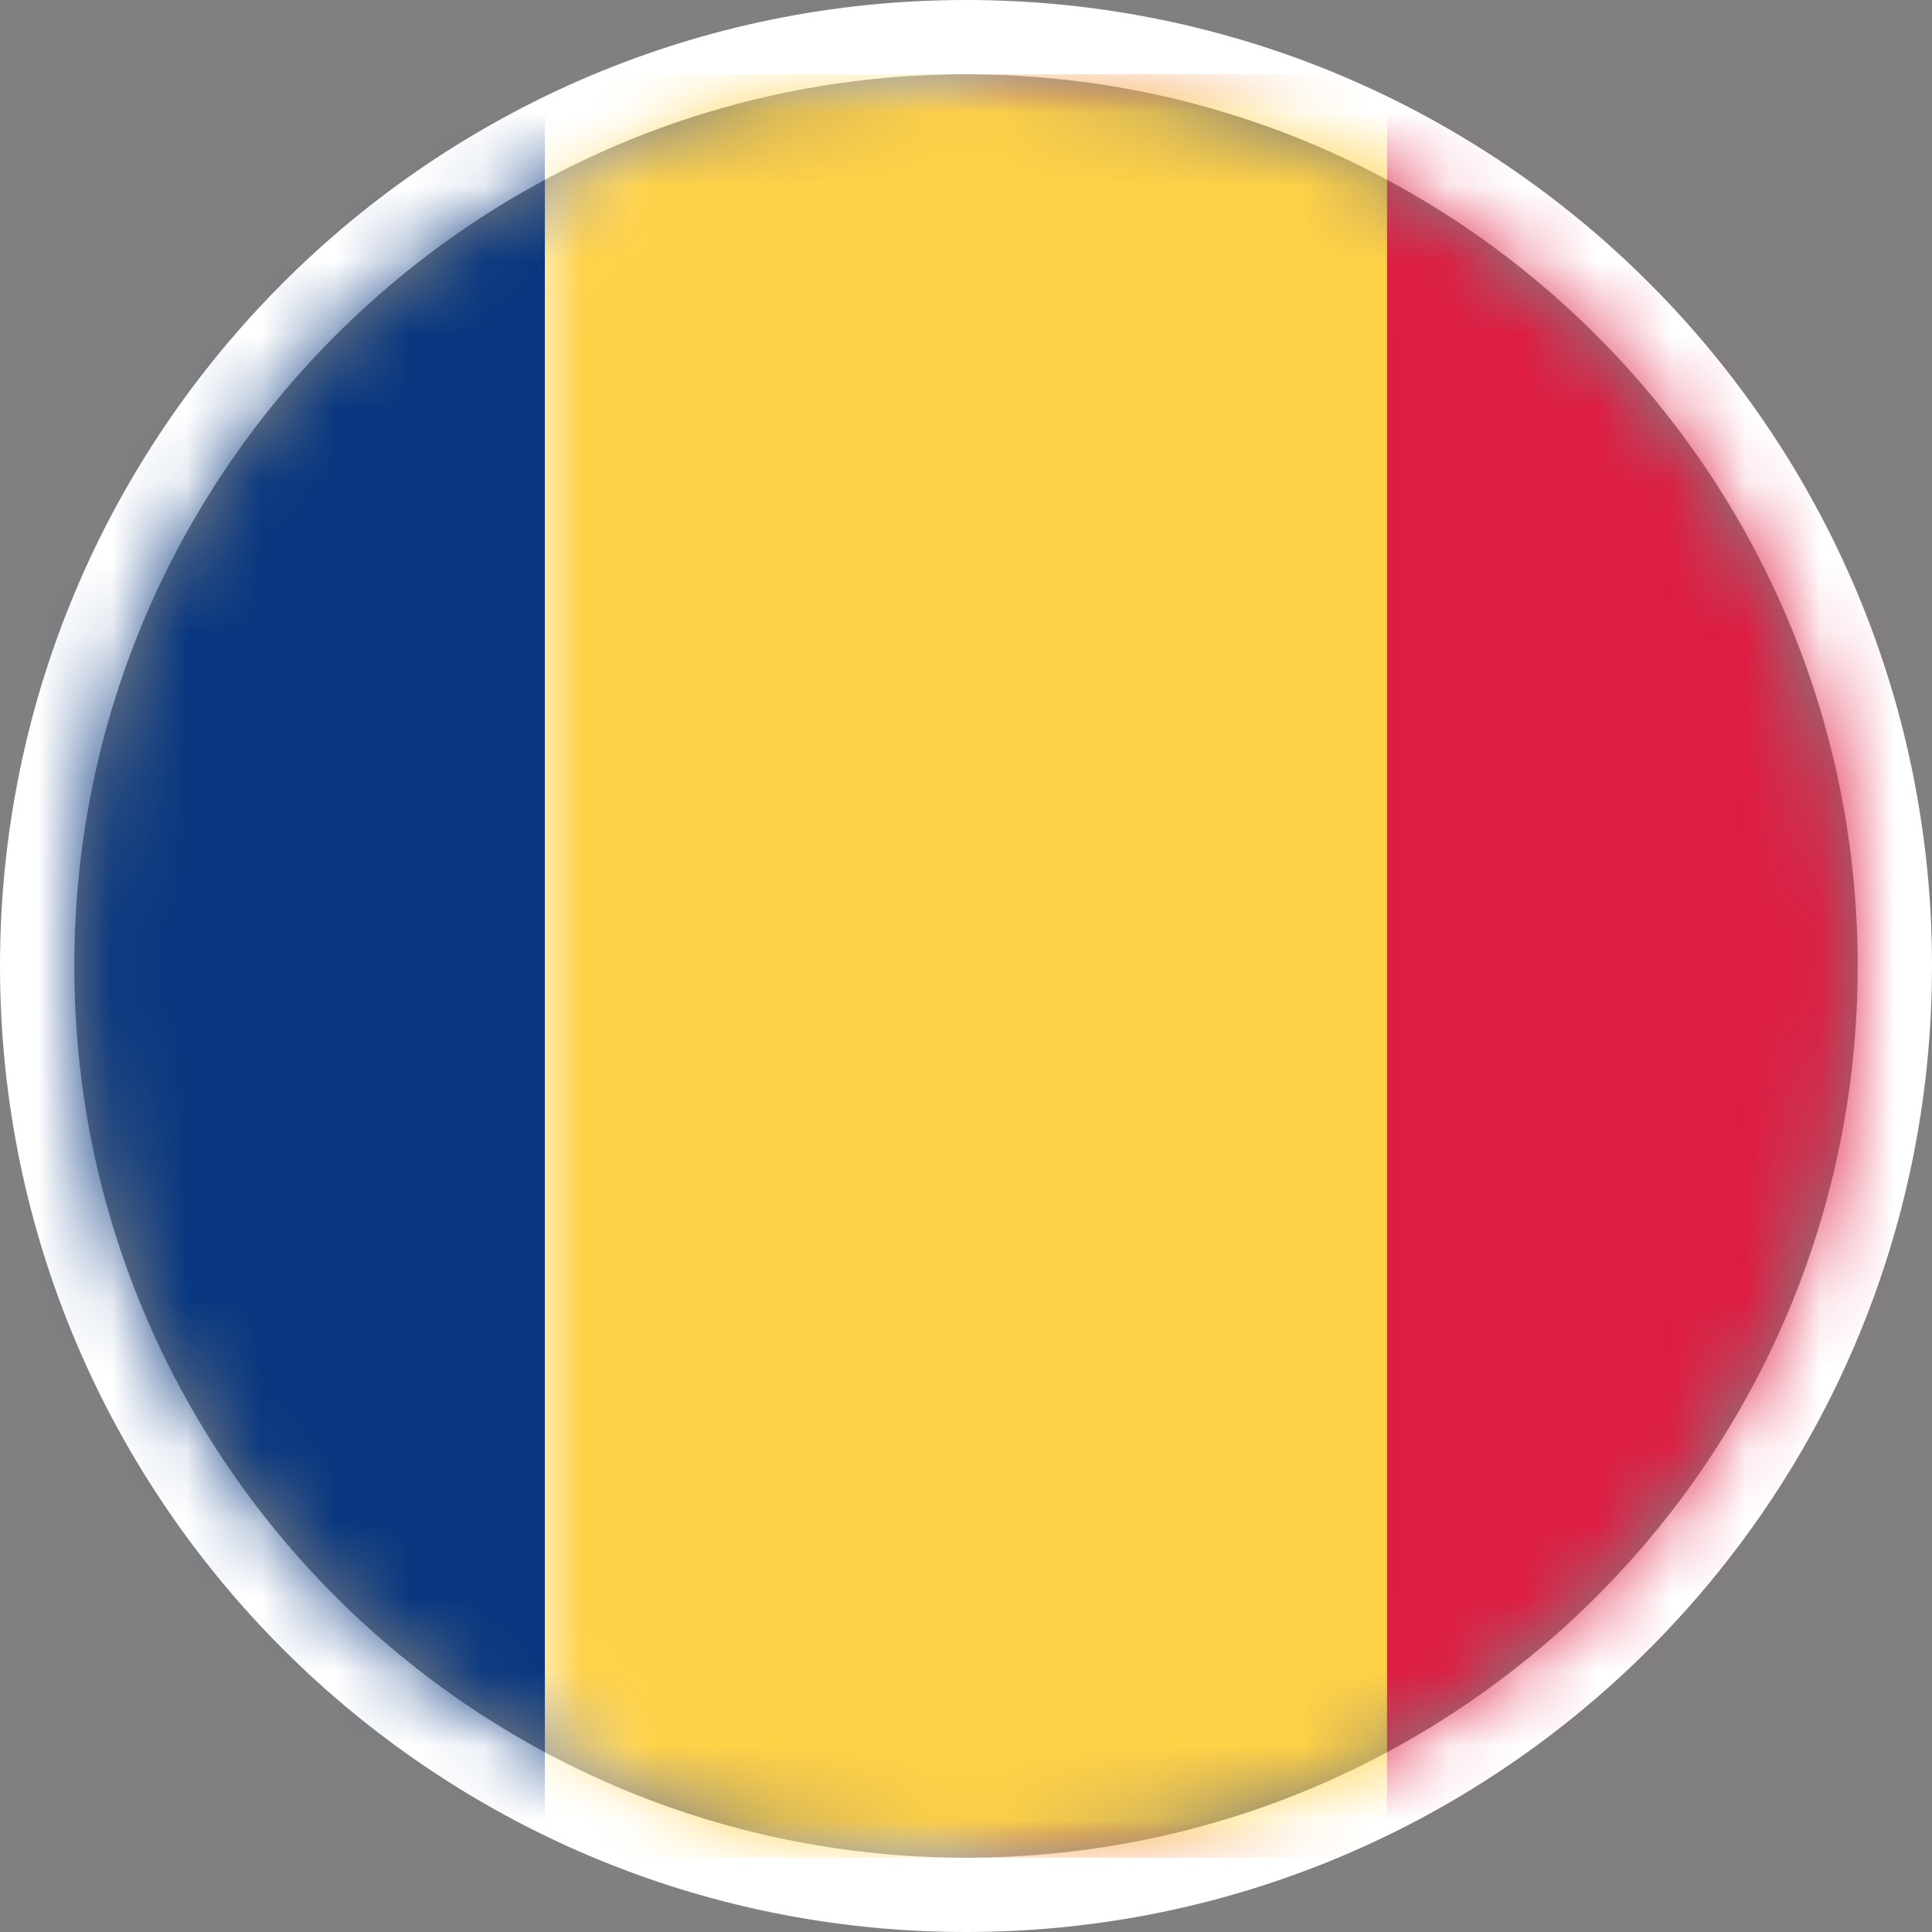
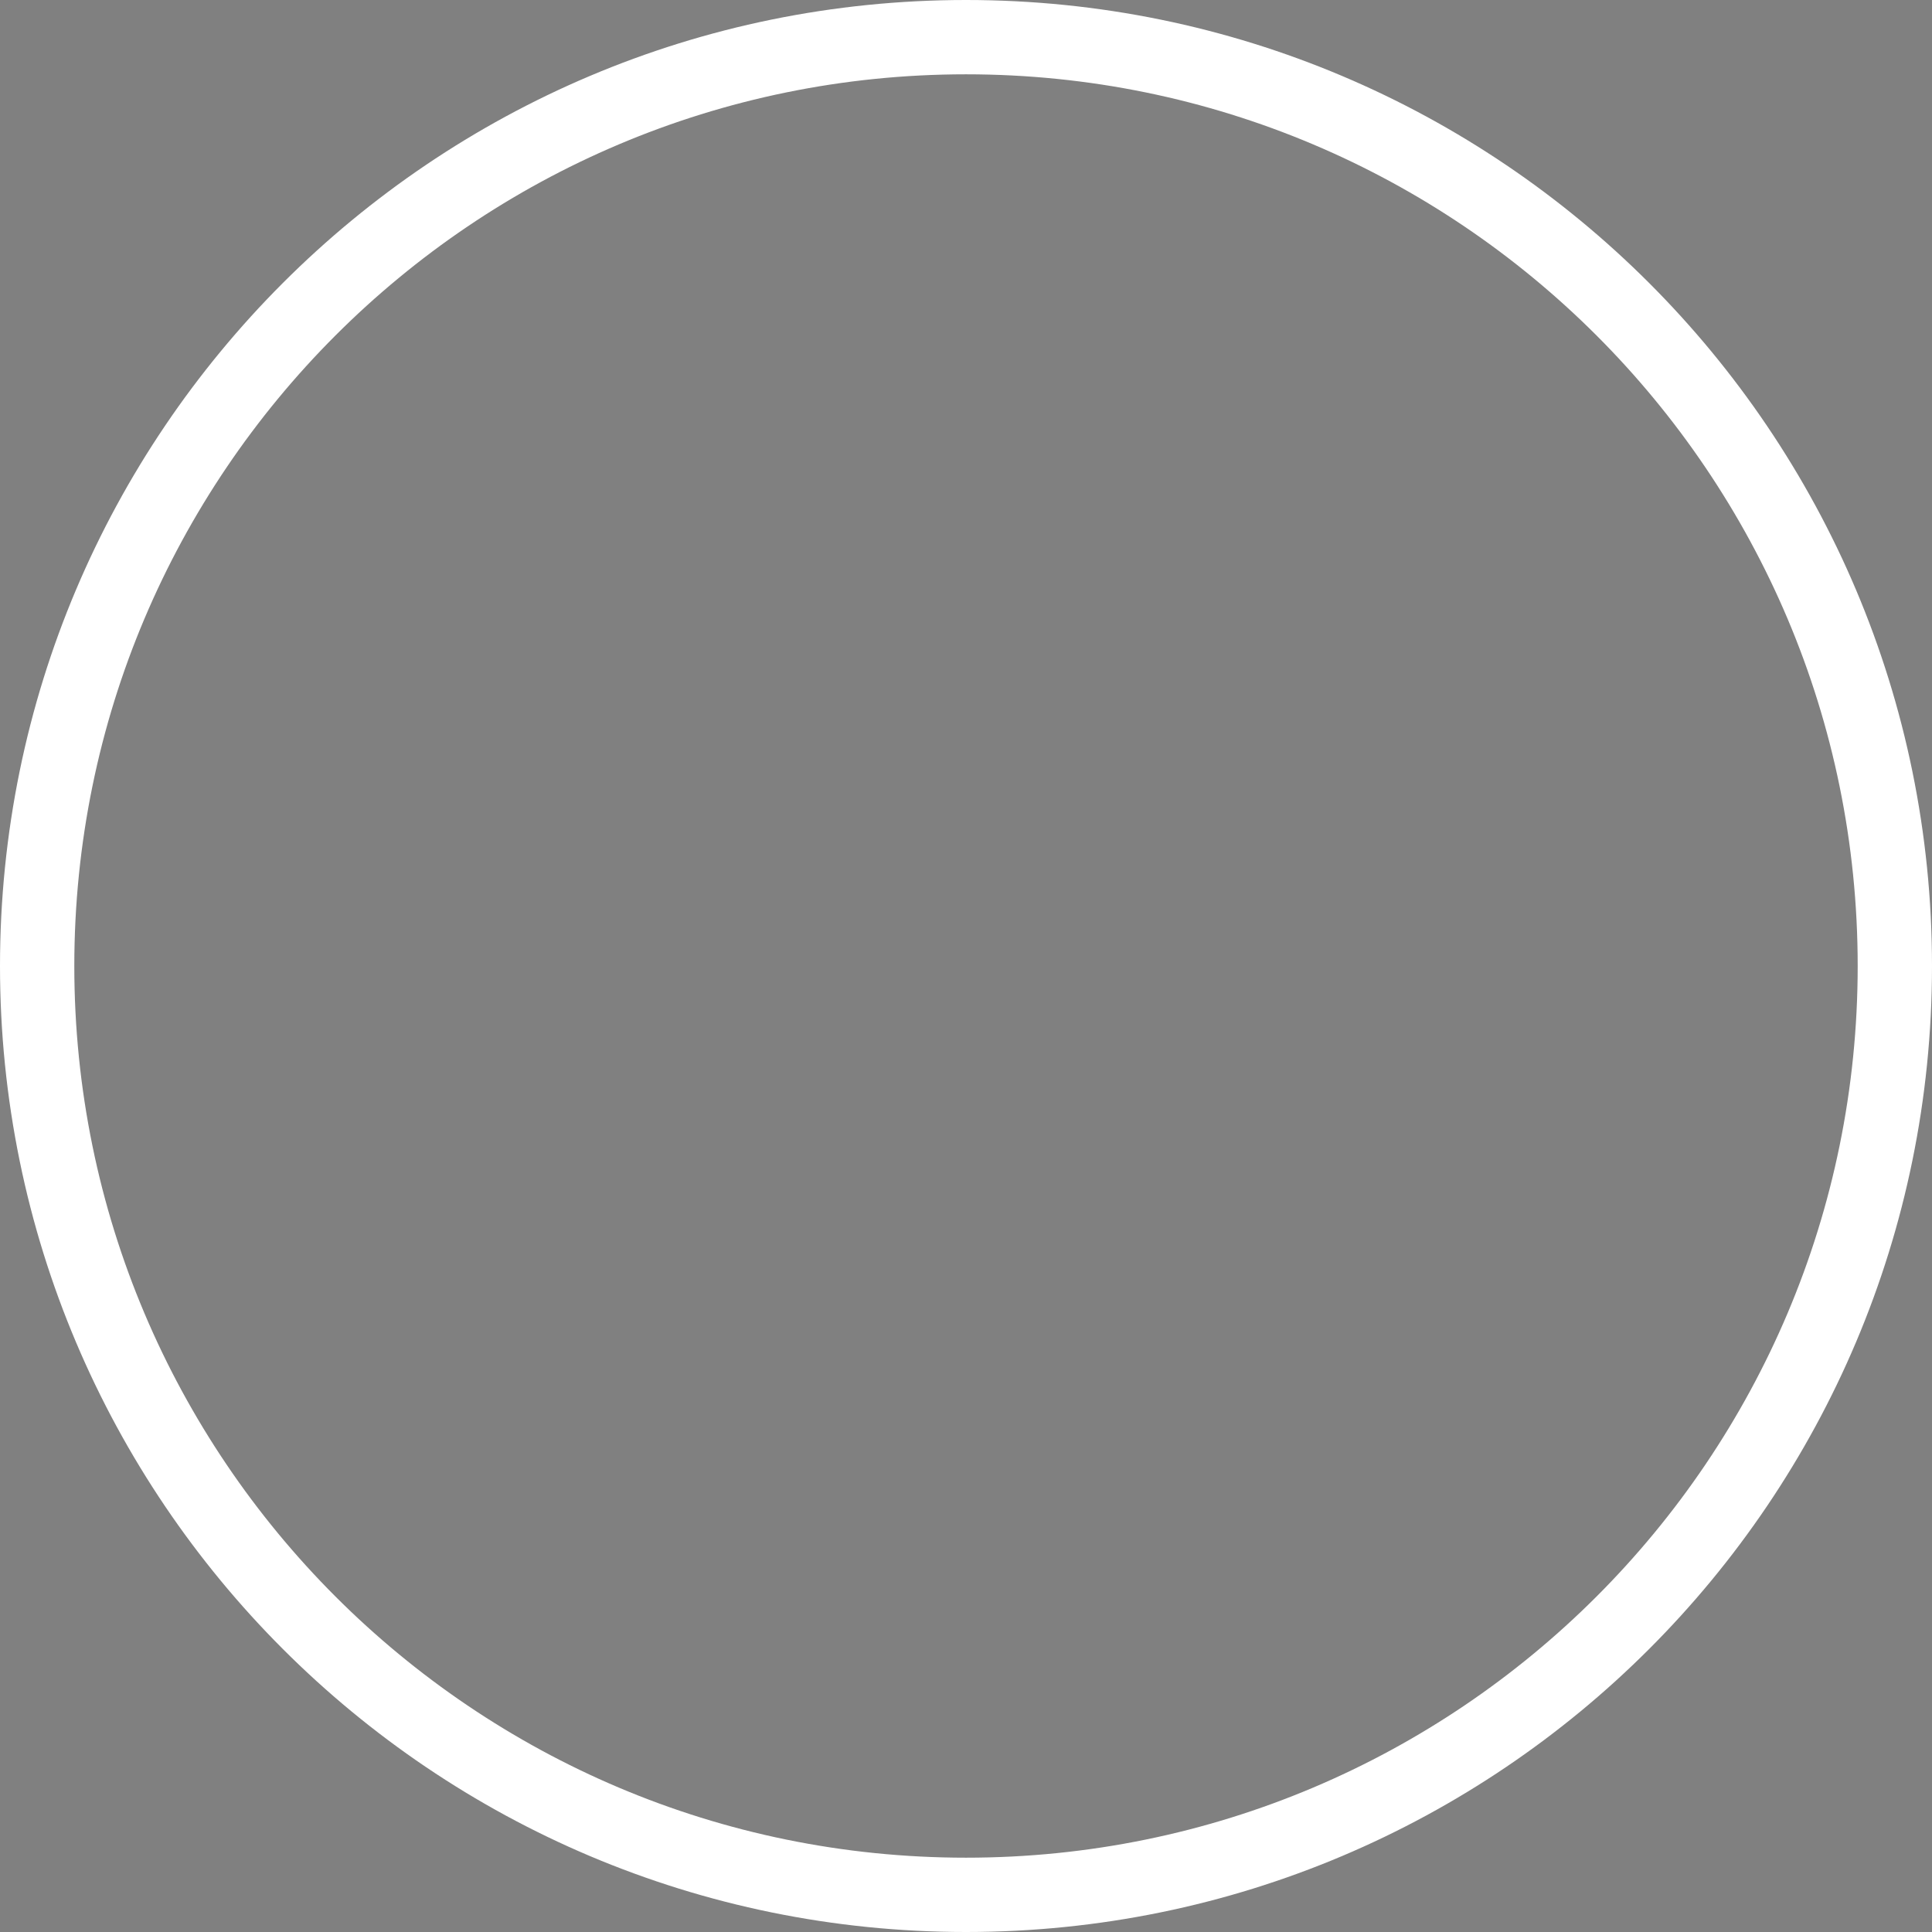
<svg xmlns="http://www.w3.org/2000/svg" xmlns:xlink="http://www.w3.org/1999/xlink" width="26px" height="26px" viewBox="0 0 26 26" version="1.1">
  <rect x="0" y="0" width="26" height="26" fill="#808080" stroke="none" />
  <title>td</title>
  <defs>
-     <path d="M12,24 C18.627,24 24,18.627 24,12 C24,5.373 18.627,0 12,0 C5.373,0 0,5.373 0,12 C0,18.627 5.373,24 12,24 Z" id="path-1" />
-     <rect id="path-3" x="0" y="0" width="34" height="24" rx="2.4" />
+     <path d="M12,24 C24,5.373 18.627,0 12,0 C5.373,0 0,5.373 0,12 C0,18.627 5.373,24 12,24 Z" id="path-1" />
  </defs>
  <g id="Proh/Rest" stroke="none" stroke-width="1" fill="none" fill-rule="evenodd">
    <g id="rest_2" transform="translate(-1077, -414)">
      <g id="blog" transform="translate(105, 327)">
        <g id="Group-Copy-45" transform="translate(949, 72)">
          <g id="td" transform="translate(24, 16)">
            <mask id="mask-2" fill="white">
              <use xlink:href="#path-1" />
            </mask>
            <path stroke="#FFFFFF" d="M12,-0.5 C15.452,-0.5 18.577,0.899 20.839,3.161 C23.101,5.423 24.5,8.548 24.5,12 C24.5,15.452 23.101,18.577 20.839,20.839 C18.577,23.101 15.452,24.5 12,24.5 C8.548,24.5 5.423,23.101 3.161,20.839 C0.899,18.577 -0.5,15.452 -0.5,12 C-0.5,8.548 0.899,5.423 3.161,3.161 C5.423,0.899 8.548,-0.5 12,-0.5 Z" />
            <g id="TD" mask="url(#mask-2)">
              <g transform="translate(-5, 0)">
                <mask id="mask-4" fill="white">
                  <use xlink:href="#path-3" />
                </mask>
                <use id="Mask" stroke="none" fill="#FFFFFF" fill-rule="evenodd" xlink:href="#path-3" />
                <rect id="Mask" stroke="none" fill="#DE1D42" fill-rule="evenodd" mask="url(#mask-4)" x="16.19" y="0" width="17.81" height="24" />
                <rect id="Rectangle-2" stroke="none" fill="#083780" fill-rule="evenodd" mask="url(#mask-4)" x="0" y="0" width="11.333" height="24" />
                <rect id="Rectangle-2-Copy" stroke="none" fill="#FFD147" fill-rule="evenodd" mask="url(#mask-4)" x="11.333" y="0" width="11.333" height="24" />
              </g>
            </g>
          </g>
        </g>
      </g>
    </g>
  </g>
</svg>